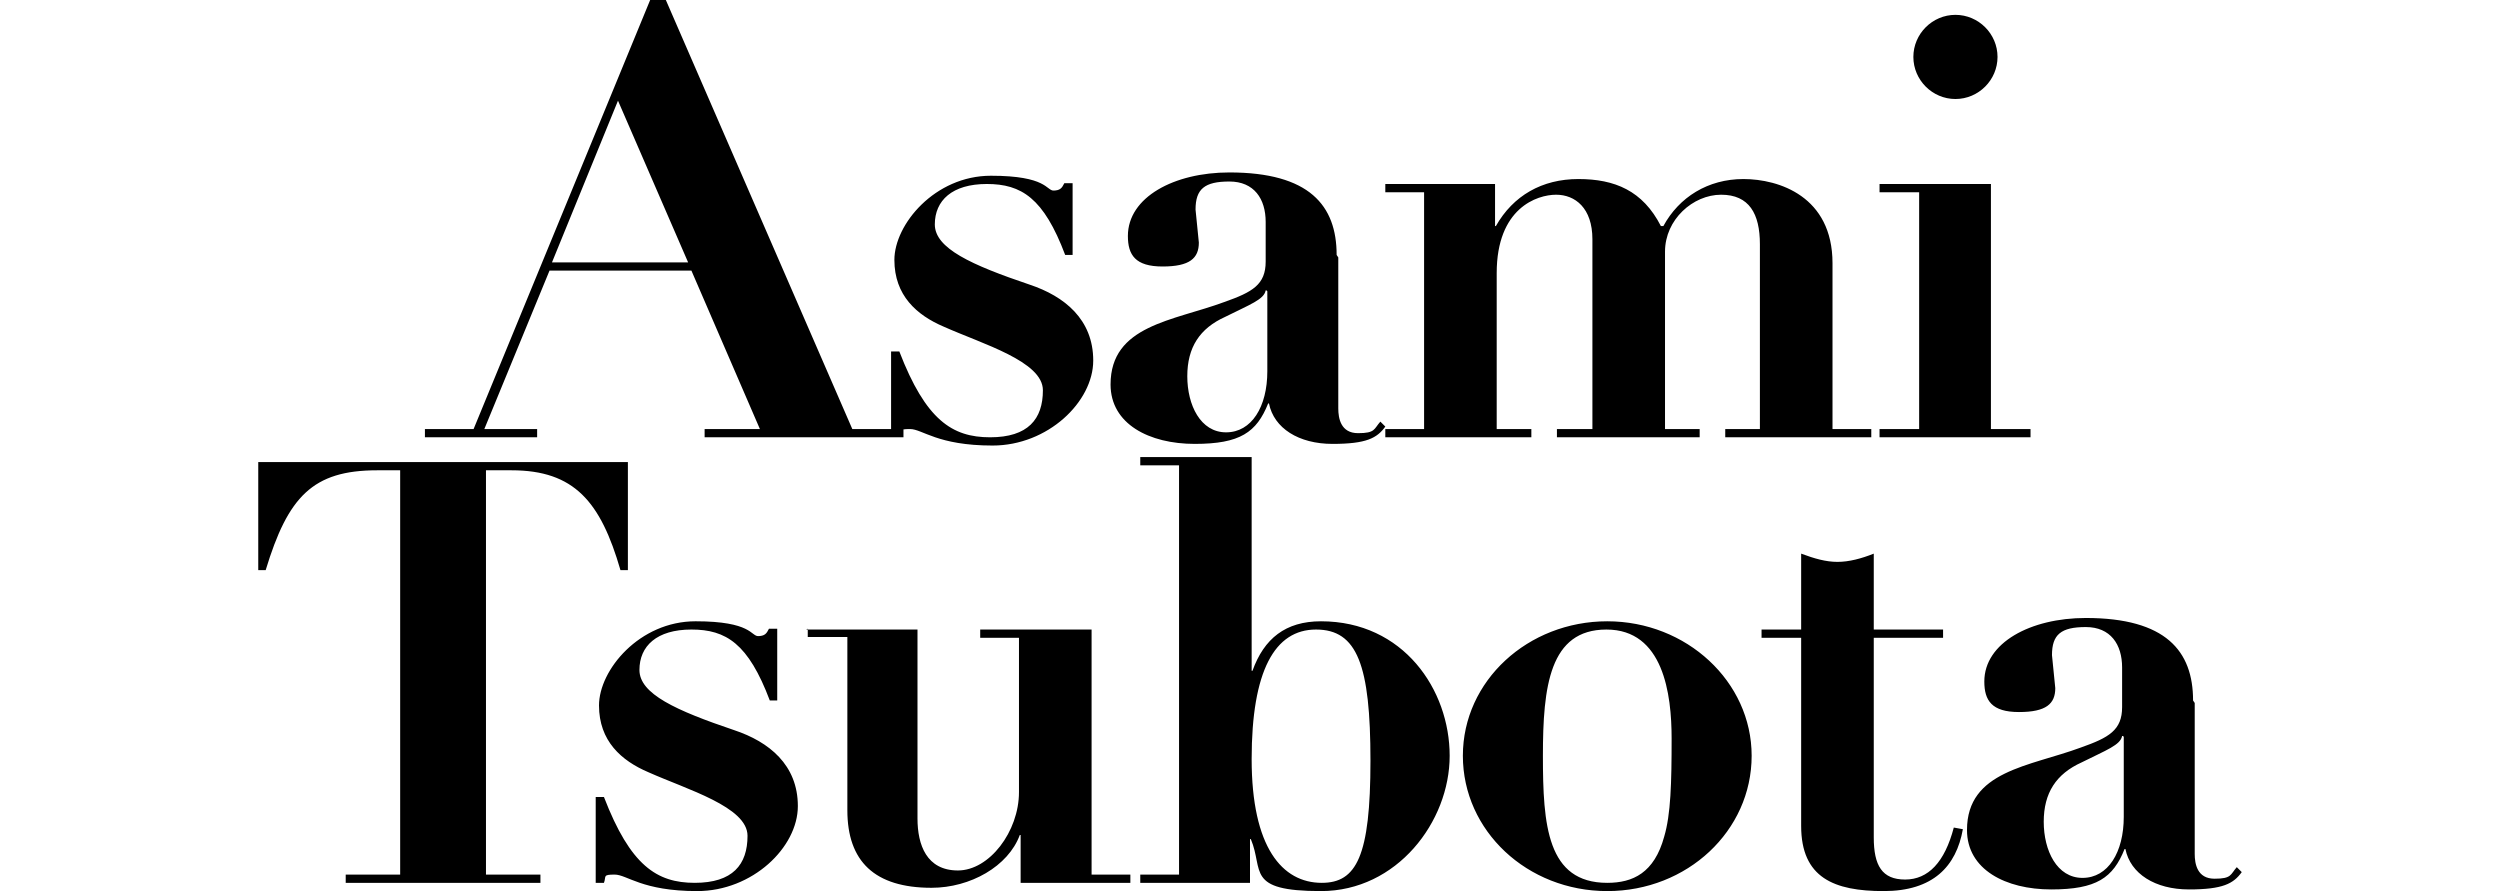
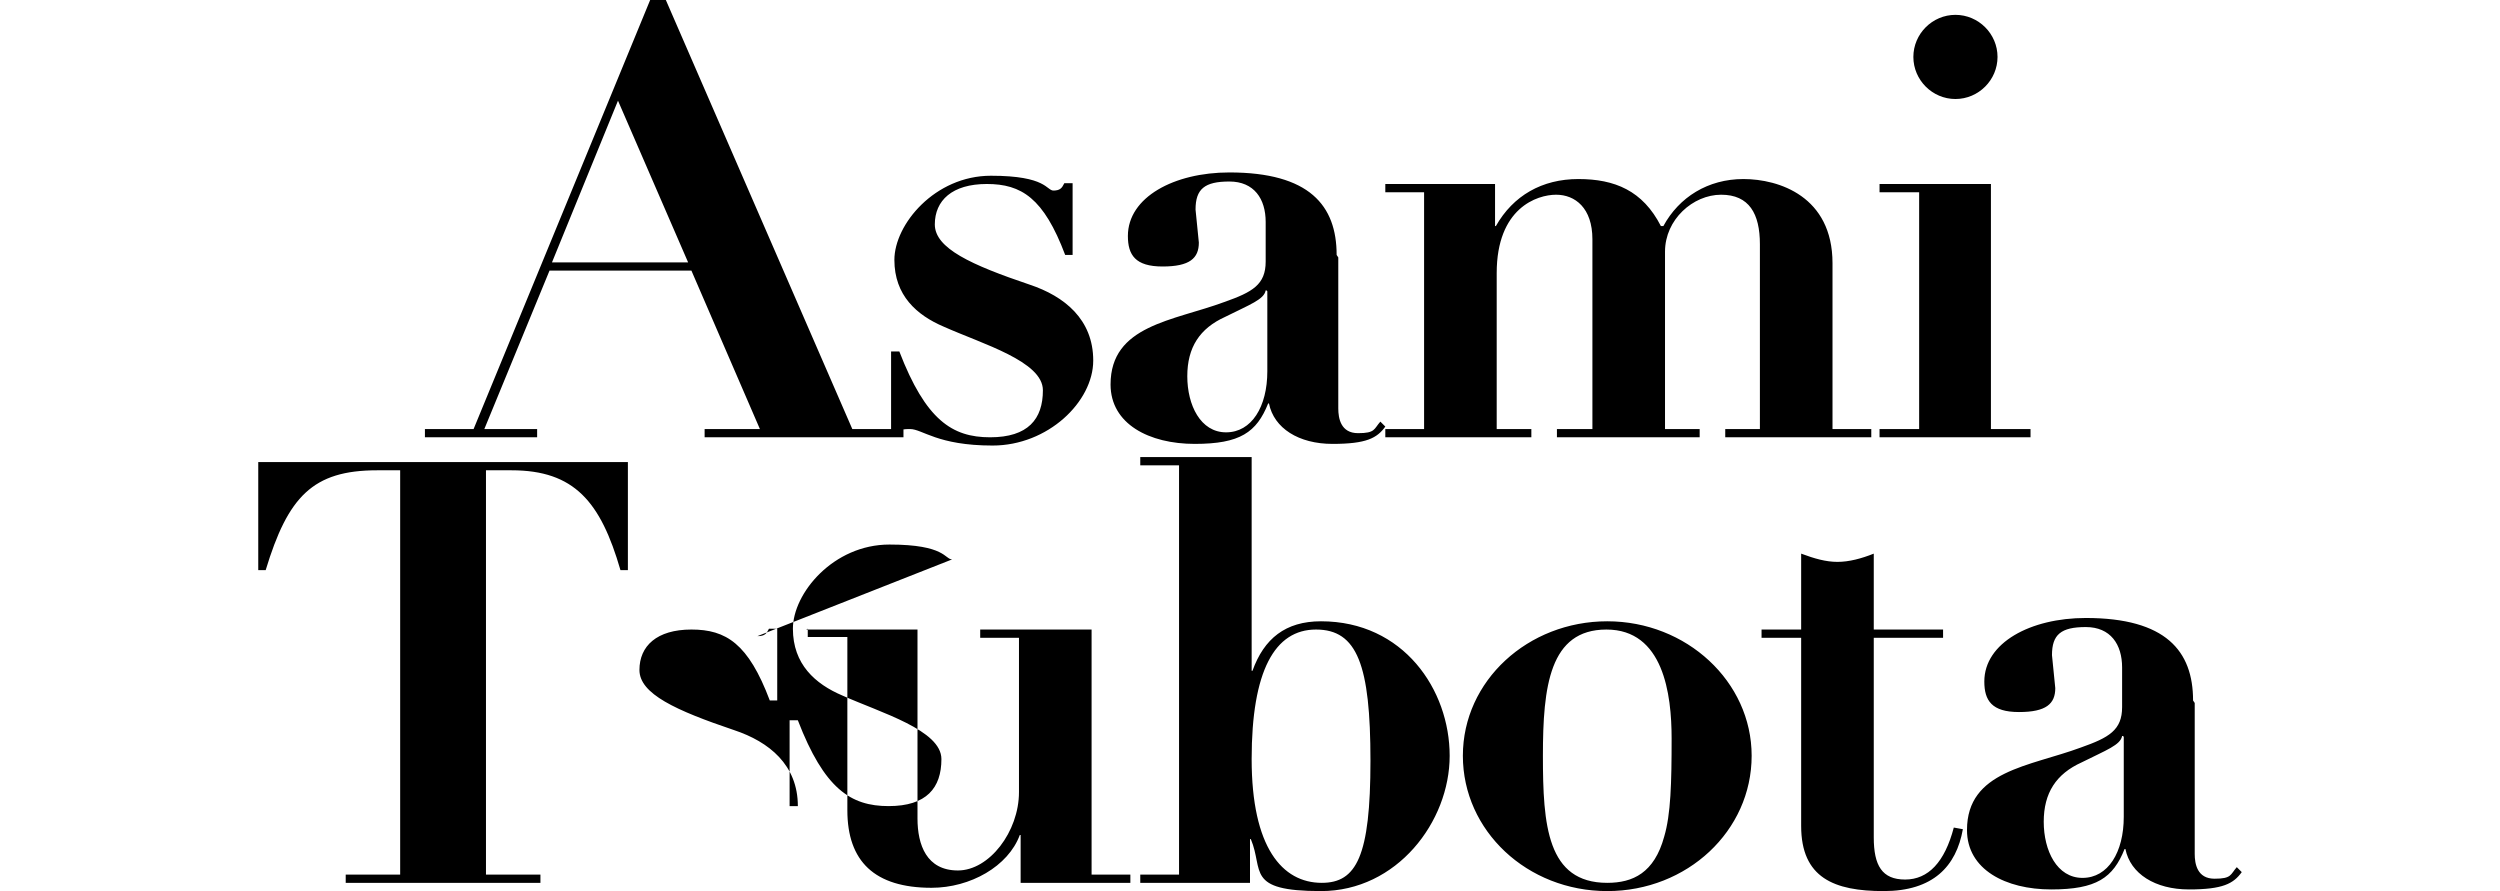
<svg xmlns="http://www.w3.org/2000/svg" id="_レイヤー_1" data-name="レイヤー 1" version="1.1" viewBox="0 0 303 108">
  <defs>
    <style>
      .cls-1 {
        fill: #000;
        stroke-width: 0px;
      }
    </style>
  </defs>
-   <path class="cls-1" d="M57.4,52L78.8,0h1.9l22.6,52h6.2v1h-24.1v-1h6.7l-8.3-19.2h-17.2l-7.9,19.2h6.4v1h-13.6v-1h6.1ZM74.9,12.2l-8,19.6h16.5l-8.5-19.6ZM127.6,23.1c.9,0,1.1-.3,1.4-.9h1v8.7h-.9c-2.6-6.9-5.3-8.6-9.5-8.6s-6.3,2-6.3,4.9,4.4,4.9,11.5,7.3c4.2,1.4,7.7,4.2,7.7,9.2s-5.5,10.3-12.2,10.3-8.5-2-10-2-1,.2-1.3,1h-1v-10.4h1c3.2,8.3,6.4,10.4,11,10.4s6.4-2.2,6.4-5.7-7.3-5.6-12-7.7c-3.3-1.4-6-3.8-6-8.1s4.9-10.2,11.7-10.2,6.7,1.8,7.6,1.8ZM162.2,31.2v18.3c0,1.2.3,3,2.4,3s1.9-.5,2.7-1.4l.6.6c-1,1.4-2.3,2.1-6.4,2.1s-7.1-1.9-7.7-4.9h-.1c-1.4,3.5-3.4,4.9-8.9,4.9s-10.2-2.4-10.2-7.2c0-7.2,7.6-7.7,13.8-10,3.4-1.2,5-2.1,5-4.9v-4.8c0-2.8-1.4-4.9-4.4-4.9s-4.1.9-4.1,3.4l.4,4c0,1.9-1.1,2.9-4.4,2.9s-4.2-1.4-4.2-3.7c0-4.7,5.6-7.7,12.3-7.7,9.7,0,13,4,13,10ZM153.5,35.2h-.1c-.2,1.1-1.9,1.7-4.9,3.2-3.1,1.4-4.6,3.7-4.6,7.2s1.6,6.8,4.7,6.8,5-3.1,5-7.4v-9.7ZM201.6,27.4c1.9-3.5,5.4-5.7,9.7-5.7s10.8,2.1,10.8,10.2v20.1h4.7v1h-17.7v-1h4.2v-22.4c0-3.7-1.3-6-4.7-6s-6.8,3-6.8,6.9v21.5h4.2v1h-17.3v-1h4.3v-23c0-3.8-2.1-5.4-4.4-5.4s-7.2,1.6-7.2,9.5v18.9h4.2v1h-17.7v-1h4.7v-28.7h-4.7v-1h13.3v5.1h.1c2.1-3.7,5.6-5.7,10-5.7s7.8,1.4,10,5.7ZM242.1,6.9c0,2.8-2.3,5.1-5.1,5.1s-5.1-2.3-5.1-5.1,2.3-5.1,5.1-5.1,5.1,2.3,5.1,5.1ZM227.8,22.3h13.5v29.7h4.8v1h-18.3v-1h4.8v-28.7h-4.8v-1ZM31.2,56h44.9v13.1h-.9c-2.4-8.3-5.6-12.1-13.2-12.1h-3.1v49h6.6v1h-23.6v-1h6.6v-49h-2.8c-7.8,0-10.8,3.2-13.5,12.1h-.9v-13.1ZM91.8,77.1c.9,0,1.1-.3,1.4-.9h1v8.7h-.9c-2.6-6.9-5.3-8.6-9.5-8.6s-6.3,2-6.3,4.9,4.4,4.9,11.5,7.3c4.2,1.4,7.7,4.2,7.7,9.2s-5.5,10.3-12.2,10.3-8.5-2-10-2-1,.2-1.3,1h-1v-10.4h1c3.2,8.3,6.4,10.4,11,10.4s6.4-2.2,6.4-5.7-7.3-5.6-12-7.7c-3.3-1.4-6-3.8-6-8.1s4.9-10.2,11.7-10.2,6.7,1.8,7.6,1.8ZM97.7,76.3h13.5v22.9c0,3.2,1.1,6.3,4.9,6.3s7.4-4.7,7.4-9.5v-18.7h-4.7v-1h13.5v29.7h4.7v1h-13.3v-5.8h-.1c-1.4,3.8-6,6.4-10.7,6.4-6.9,0-10.2-3.2-10.2-9.4v-21h-4.8v-1ZM138.2,55.4h13.5v25.9h.1c1.4-3.9,4-6,8.3-6,10,0,15.6,8.3,15.6,16.3s-6.4,16.4-15.6,16.4-6.9-2.5-8.5-6.3h-.1v5.3h-13.3v-1h4.7v-49.6h-4.7v-1ZM160.2,107c4.2,0,5.9-3.2,5.9-14.8s-1.6-15.9-6.6-15.9-7.8,5-7.8,15.7,3.7,15,8.5,15ZM212.3,91.6c0,9.1-7.8,16.4-17.5,16.4s-17.5-7.3-17.5-16.4,7.9-16.3,17.5-16.3,17.5,7.3,17.5,16.3ZM194.8,107c3.1,0,5.7-1.2,6.9-5.6.8-2.7.9-6.5.9-11.9s-1-13.2-7.9-13.2-7.7,6.9-7.7,15.3.5,15.4,7.8,15.4ZM218.3,76.3v-9.2c1.6.6,3,1,4.4,1s2.9-.4,4.4-1v9.2h8.4v1h-8.4v24.2c0,3.4,1,5.1,3.8,5.1s4.8-2.1,5.9-6.3l1.1.2c-.8,4.5-3.6,7.5-9.6,7.5s-10-1.6-10-7.9v-22.8h-4.8v-1h4.8ZM266,85.2v18.3c0,1.2.3,3,2.4,3s1.9-.5,2.7-1.4l.6.6c-1,1.4-2.3,2.1-6.4,2.1s-7.1-1.9-7.7-4.9h-.1c-1.4,3.5-3.4,4.9-8.9,4.9s-10.2-2.4-10.2-7.2c0-7.2,7.6-7.7,13.8-10,3.4-1.2,5-2.1,5-4.9v-4.8c0-2.8-1.4-4.9-4.4-4.9s-4.1.9-4.1,3.4l.4,4c0,1.9-1.1,2.9-4.4,2.9s-4.2-1.4-4.2-3.7c0-4.7,5.6-7.7,12.3-7.7,9.7,0,13,4,13,10ZM257.3,89.2h-.1c-.2,1.1-1.9,1.7-4.9,3.2-3.1,1.4-4.6,3.7-4.6,7.2s1.6,6.8,4.7,6.8,5-3.1,5-7.4v-9.7Z" />
+   <path class="cls-1" d="M57.4,52L78.8,0h1.9l22.6,52h6.2v1h-24.1v-1h6.7l-8.3-19.2h-17.2l-7.9,19.2h6.4v1h-13.6v-1h6.1ZM74.9,12.2l-8,19.6h16.5l-8.5-19.6ZM127.6,23.1c.9,0,1.1-.3,1.4-.9h1v8.7h-.9c-2.6-6.9-5.3-8.6-9.5-8.6s-6.3,2-6.3,4.9,4.4,4.9,11.5,7.3c4.2,1.4,7.7,4.2,7.7,9.2s-5.5,10.3-12.2,10.3-8.5-2-10-2-1,.2-1.3,1h-1v-10.4h1c3.2,8.3,6.4,10.4,11,10.4s6.4-2.2,6.4-5.7-7.3-5.6-12-7.7c-3.3-1.4-6-3.8-6-8.1s4.9-10.2,11.7-10.2,6.7,1.8,7.6,1.8ZM162.2,31.2v18.3c0,1.2.3,3,2.4,3s1.9-.5,2.7-1.4l.6.6c-1,1.4-2.3,2.1-6.4,2.1s-7.1-1.9-7.7-4.9h-.1c-1.4,3.5-3.4,4.9-8.9,4.9s-10.2-2.4-10.2-7.2c0-7.2,7.6-7.7,13.8-10,3.4-1.2,5-2.1,5-4.9v-4.8c0-2.8-1.4-4.9-4.4-4.9s-4.1.9-4.1,3.4l.4,4c0,1.9-1.1,2.9-4.4,2.9s-4.2-1.4-4.2-3.7c0-4.7,5.6-7.7,12.3-7.7,9.7,0,13,4,13,10ZM153.5,35.2h-.1c-.2,1.1-1.9,1.7-4.9,3.2-3.1,1.4-4.6,3.7-4.6,7.2s1.6,6.8,4.7,6.8,5-3.1,5-7.4v-9.7ZM201.6,27.4c1.9-3.5,5.4-5.7,9.7-5.7s10.8,2.1,10.8,10.2v20.1h4.7v1h-17.7v-1h4.2v-22.4c0-3.7-1.3-6-4.7-6s-6.8,3-6.8,6.9v21.5h4.2v1h-17.3v-1h4.3v-23c0-3.8-2.1-5.4-4.4-5.4s-7.2,1.6-7.2,9.5v18.9h4.2v1h-17.7v-1h4.7v-28.7h-4.7v-1h13.3v5.1h.1c2.1-3.7,5.6-5.7,10-5.7s7.8,1.4,10,5.7ZM242.1,6.9c0,2.8-2.3,5.1-5.1,5.1s-5.1-2.3-5.1-5.1,2.3-5.1,5.1-5.1,5.1,2.3,5.1,5.1ZM227.8,22.3h13.5v29.7h4.8v1h-18.3v-1h4.8v-28.7h-4.8v-1ZM31.2,56h44.9v13.1h-.9c-2.4-8.3-5.6-12.1-13.2-12.1h-3.1v49h6.6v1h-23.6v-1h6.6v-49h-2.8c-7.8,0-10.8,3.2-13.5,12.1h-.9v-13.1ZM91.8,77.1c.9,0,1.1-.3,1.4-.9h1v8.7h-.9c-2.6-6.9-5.3-8.6-9.5-8.6s-6.3,2-6.3,4.9,4.4,4.9,11.5,7.3c4.2,1.4,7.7,4.2,7.7,9.2h-1v-10.4h1c3.2,8.3,6.4,10.4,11,10.4s6.4-2.2,6.4-5.7-7.3-5.6-12-7.7c-3.3-1.4-6-3.8-6-8.1s4.9-10.2,11.7-10.2,6.7,1.8,7.6,1.8ZM97.7,76.3h13.5v22.9c0,3.2,1.1,6.3,4.9,6.3s7.4-4.7,7.4-9.5v-18.7h-4.7v-1h13.5v29.7h4.7v1h-13.3v-5.8h-.1c-1.4,3.8-6,6.4-10.7,6.4-6.9,0-10.2-3.2-10.2-9.4v-21h-4.8v-1ZM138.2,55.4h13.5v25.9h.1c1.4-3.9,4-6,8.3-6,10,0,15.6,8.3,15.6,16.3s-6.4,16.4-15.6,16.4-6.9-2.5-8.5-6.3h-.1v5.3h-13.3v-1h4.7v-49.6h-4.7v-1ZM160.2,107c4.2,0,5.9-3.2,5.9-14.8s-1.6-15.9-6.6-15.9-7.8,5-7.8,15.7,3.7,15,8.5,15ZM212.3,91.6c0,9.1-7.8,16.4-17.5,16.4s-17.5-7.3-17.5-16.4,7.9-16.3,17.5-16.3,17.5,7.3,17.5,16.3ZM194.8,107c3.1,0,5.7-1.2,6.9-5.6.8-2.7.9-6.5.9-11.9s-1-13.2-7.9-13.2-7.7,6.9-7.7,15.3.5,15.4,7.8,15.4ZM218.3,76.3v-9.2c1.6.6,3,1,4.4,1s2.9-.4,4.4-1v9.2h8.4v1h-8.4v24.2c0,3.4,1,5.1,3.8,5.1s4.8-2.1,5.9-6.3l1.1.2c-.8,4.5-3.6,7.5-9.6,7.5s-10-1.6-10-7.9v-22.8h-4.8v-1h4.8ZM266,85.2v18.3c0,1.2.3,3,2.4,3s1.9-.5,2.7-1.4l.6.6c-1,1.4-2.3,2.1-6.4,2.1s-7.1-1.9-7.7-4.9h-.1c-1.4,3.5-3.4,4.9-8.9,4.9s-10.2-2.4-10.2-7.2c0-7.2,7.6-7.7,13.8-10,3.4-1.2,5-2.1,5-4.9v-4.8c0-2.8-1.4-4.9-4.4-4.9s-4.1.9-4.1,3.4l.4,4c0,1.9-1.1,2.9-4.4,2.9s-4.2-1.4-4.2-3.7c0-4.7,5.6-7.7,12.3-7.7,9.7,0,13,4,13,10ZM257.3,89.2h-.1c-.2,1.1-1.9,1.7-4.9,3.2-3.1,1.4-4.6,3.7-4.6,7.2s1.6,6.8,4.7,6.8,5-3.1,5-7.4v-9.7Z" />
</svg>